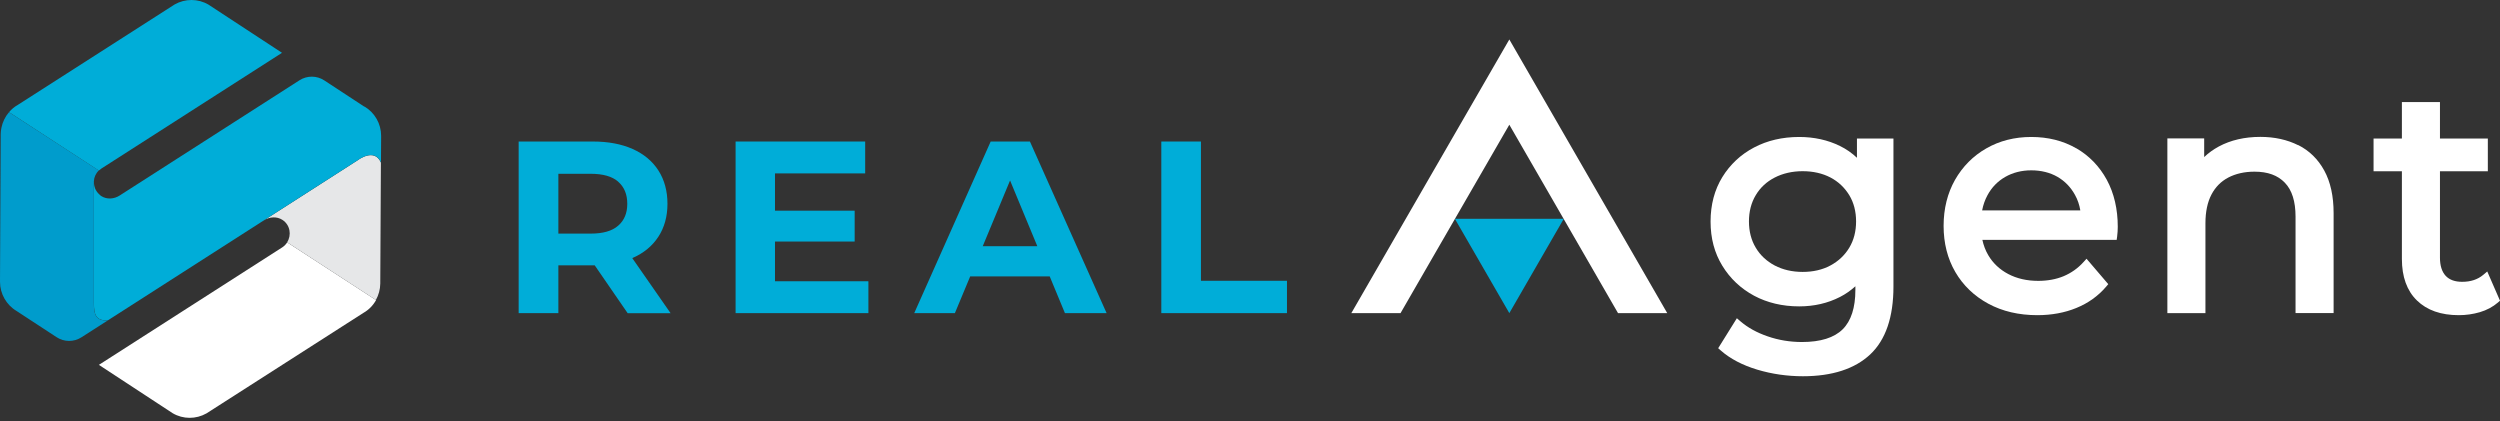
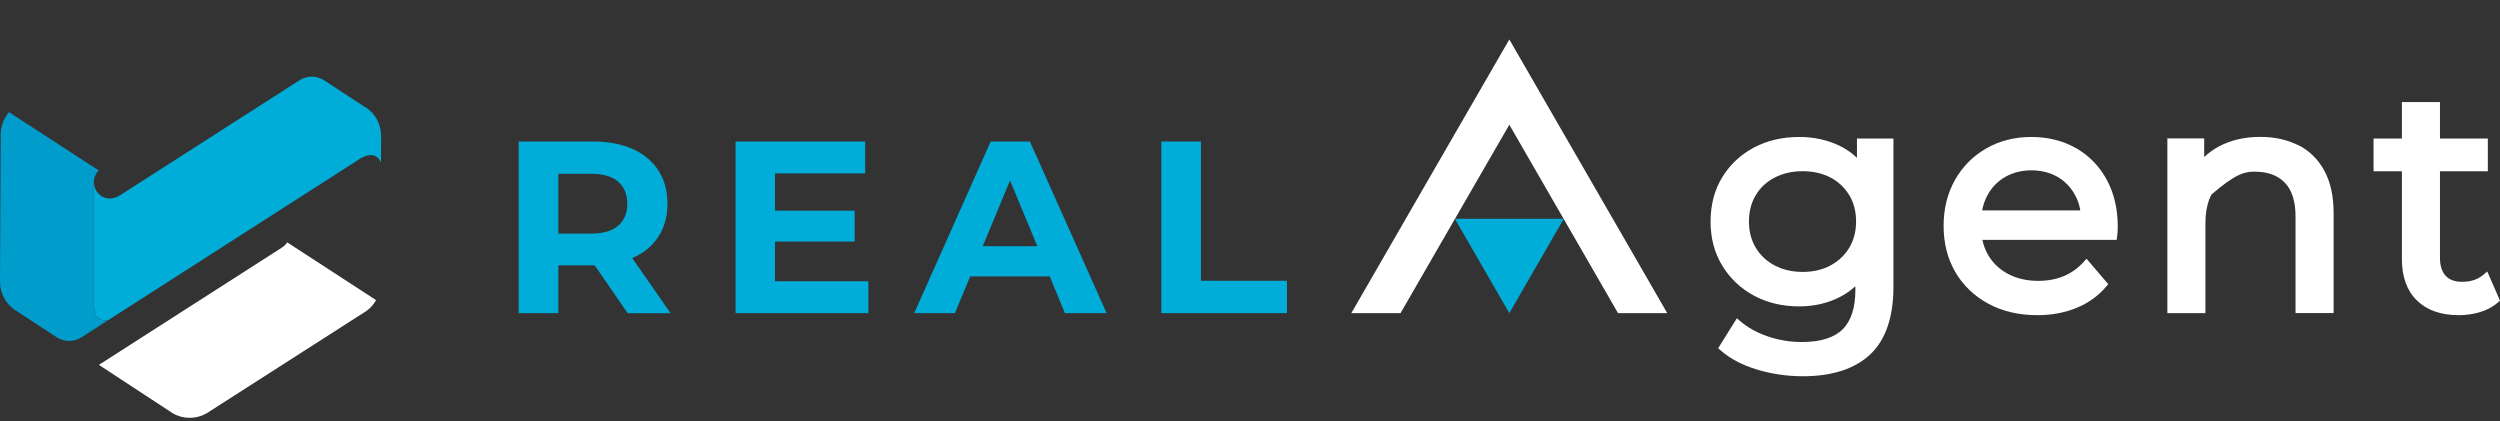
<svg xmlns="http://www.w3.org/2000/svg" width="736" height="124" viewBox="0 0 736 124" fill="none">
  <rect x="0" y="0" width="736" height="124" fill="#333333" stroke="none" />
  <path d="M186.243 75.938C189.524 74.505 192.042 72.425 193.822 69.698C195.601 66.971 196.502 63.735 196.502 59.991C196.502 56.247 195.601 52.919 193.822 50.169C192.042 47.419 189.524 45.316 186.243 43.86C182.961 42.404 179.079 41.664 174.551 41.664H152.691V92.186H164.383V78.111H174.551C174.735 78.111 174.897 78.111 175.082 78.111L184.787 92.209H197.426L186.15 76.007C186.15 76.007 186.219 75.984 186.243 75.961V75.938ZM181.991 53.497C183.77 55.045 184.671 57.195 184.671 59.991C184.671 62.788 183.77 64.891 181.991 66.439C180.212 68.011 177.508 68.774 173.904 68.774H164.383V51.163H173.904C177.508 51.163 180.212 51.925 181.991 53.474V53.497Z" fill="#00ADD8" />
  <path d="M228.158 71.108H251.612V62.025H228.158V51.047H254.708V41.664H216.559V92.186H255.655V82.802H228.158V71.108Z" fill="#00ADD8" />
  <path d="M291.656 41.664L269.15 92.186H281.12L285.626 81.369H309.033L313.516 92.186H325.785L303.21 41.664H291.656ZM289.323 72.472L297.364 53.127L305.382 72.472H289.346H289.323Z" fill="#00ADD8" />
  <path d="M353.56 82.664V41.664H341.891V92.186H378.885V82.664H353.56Z" fill="#00ADD8" />
  <path d="M84.549 71.339C84.202 71.894 83.74 72.402 83.139 72.795L29.115 107.416L50.836 121.652C53.909 123.455 57.698 123.455 60.795 121.699L106.985 92.116C108.58 91.215 109.851 89.897 110.706 88.349L84.572 71.362L84.549 71.339Z" fill="white" />
-   <path d="M105.437 47.095L75.976 65.977L77.709 64.868C79.349 63.805 81.498 63.666 83.139 64.729C85.449 66.231 85.888 69.213 84.525 71.339L110.659 88.326C111.468 86.87 111.93 85.229 111.953 83.496L112.138 47.858C110.22 43.467 105.437 47.095 105.437 47.095Z" fill="#E6E7E8" />
-   <path d="M29.785 49.661L83.023 15.548L61.372 1.358C58.299 -0.445 54.509 -0.445 51.413 1.312L5.222 30.894C4.228 31.449 3.374 32.188 2.657 33.02L29.091 50.215C29.299 50.03 29.53 49.846 29.785 49.684V49.661Z" fill="#00ADD8" />
  <path d="M107.262 31.403L95.455 23.66C93.26 22.227 90.417 22.204 88.199 23.614L35.215 57.565C33.575 58.628 31.426 58.766 29.785 57.703C29.577 57.565 29.415 57.403 29.254 57.241C28.699 56.756 28.283 56.155 28.006 55.508C27.821 55.022 27.705 54.537 27.659 54.029V89.204C27.659 92.532 28.168 94.52 31.795 94.289L75.999 65.954L105.46 47.072C105.46 47.072 110.243 43.444 112.161 47.835L112.207 40C112.207 36.441 110.336 33.159 107.285 31.356L107.262 31.403Z" fill="#00ADD8" />
  <path d="M27.636 89.227V54.052C27.636 53.821 27.636 53.59 27.636 53.335C27.705 52.18 28.19 51.047 29.092 50.192L2.657 33.02C1.525 34.338 0.763 35.909 0.416 37.62C0.3 38.221 0.208 38.844 0.208 39.492L0 82.941C0 86.5 1.872 89.782 4.922 91.585L16.683 99.281C18.878 100.714 21.721 100.737 23.939 99.327L31.772 94.312C28.144 94.543 27.636 92.578 27.636 89.227Z" fill="#009CCC" />
  <path d="M546.709 46.471C545.23 45.061 543.544 43.883 541.695 42.981C538.09 41.202 534.047 40.324 529.679 40.324C524.758 40.324 520.275 41.364 516.393 43.42C512.488 45.477 509.345 48.413 507.058 52.133C504.77 55.854 503.592 60.246 503.592 65.215C503.592 70.183 504.747 74.482 507.058 78.249C509.345 81.993 512.488 84.952 516.393 87.055C520.275 89.135 524.758 90.198 529.679 90.198C534.047 90.198 538.09 89.273 541.695 87.425C543.336 86.593 544.838 85.529 546.224 84.281V85.344C546.224 90.568 544.976 94.474 542.481 96.946C539.985 99.419 535.965 100.69 530.511 100.69C526.999 100.69 523.602 100.136 520.414 99.026C517.225 97.94 514.521 96.438 512.349 94.566L511.333 93.688L505.833 102.516L506.573 103.163C509.345 105.613 512.973 107.508 517.34 108.826C521.661 110.12 526.19 110.767 530.789 110.767C539.384 110.767 546.062 108.595 550.591 104.342C555.143 100.066 557.431 93.341 557.431 84.397V40.786H546.686V46.494L546.709 46.471ZM544.422 57.449C545.762 59.668 546.432 62.279 546.432 65.191C546.432 68.103 545.762 70.715 544.422 72.934C543.081 75.152 541.21 76.909 538.876 78.157C536.519 79.428 533.769 80.052 530.696 80.052C527.623 80.052 524.85 79.405 522.47 78.157C520.113 76.909 518.218 75.152 516.901 72.934C515.561 70.715 514.891 68.103 514.891 65.191C514.891 62.279 515.561 59.668 516.901 57.449C518.218 55.23 520.09 53.497 522.47 52.272C524.85 51.047 527.623 50.4 530.696 50.4C533.769 50.4 536.519 51.024 538.876 52.249C541.21 53.474 543.058 55.23 544.399 57.426L544.422 57.449Z" fill="white" />
  <path d="M611.178 43.629C607.365 41.433 602.928 40.324 598.007 40.324C593.085 40.324 588.671 41.456 584.79 43.675C580.884 45.893 577.788 49.037 575.547 52.965C573.329 56.895 572.196 61.447 572.196 66.509C572.196 71.57 573.352 76.146 575.639 80.075C577.927 84.004 581.185 87.147 585.367 89.412C589.503 91.654 594.356 92.786 599.786 92.786C603.991 92.786 607.873 92.07 611.293 90.66C614.759 89.25 617.694 87.147 620.027 84.42L620.674 83.657L614.274 76.169L613.396 77.14C611.732 78.989 609.745 80.376 607.55 81.3C605.332 82.225 602.813 82.687 600.063 82.687C596.736 82.687 593.778 82.016 591.236 80.676C588.718 79.359 586.731 77.487 585.344 75.129C584.535 73.766 583.958 72.24 583.611 70.623H623.147L623.286 69.629C623.355 69.167 623.401 68.681 623.424 68.15C623.447 67.618 623.47 67.179 623.47 66.786C623.47 61.54 622.384 56.895 620.235 52.919C618.063 48.944 615.036 45.824 611.224 43.629H611.178ZM612.448 61.933H583.542C583.842 60.338 584.374 58.836 585.113 57.472C586.361 55.161 588.117 53.358 590.335 52.087C592.553 50.816 595.141 50.146 598.007 50.146C600.872 50.146 603.529 50.793 605.724 52.064C607.92 53.335 609.653 55.138 610.9 57.426C611.663 58.79 612.171 60.315 612.448 61.933Z" fill="white" />
-   <path d="M676.593 42.75C673.381 41.133 669.638 40.3 665.456 40.3C660.834 40.3 656.721 41.248 653.232 43.12C651.615 43.998 650.159 45.038 648.911 46.24V40.74H638.074V92.186H649.281V65.723C649.281 62.349 649.882 59.506 651.06 57.264C652.216 55.069 653.856 53.405 656.005 52.272C658.177 51.14 660.765 50.539 663.723 50.539C667.628 50.539 670.562 51.602 672.665 53.798C674.768 55.97 675.808 59.321 675.808 63.759V92.162H687.015V62.742C687.015 57.75 686.09 53.543 684.265 50.215C682.439 46.864 679.851 44.345 676.593 42.704V42.75Z" fill="white" />
+   <path d="M676.593 42.75C673.381 41.133 669.638 40.3 665.456 40.3C660.834 40.3 656.721 41.248 653.232 43.12C651.615 43.998 650.159 45.038 648.911 46.24V40.74H638.074V92.186H649.281V65.723C649.281 62.349 649.882 59.506 651.06 57.264C658.177 51.14 660.765 50.539 663.723 50.539C667.628 50.539 670.562 51.602 672.665 53.798C674.768 55.97 675.808 59.321 675.808 63.759V92.162H687.015V62.742C687.015 57.75 686.09 53.543 684.265 50.215C682.439 46.864 679.851 44.345 676.593 42.704V42.75Z" fill="white" />
  <path d="M732.257 79.913L731.079 80.907C729.415 82.294 727.382 82.964 724.863 82.964C722.714 82.964 721.12 82.386 720.011 81.208C718.901 80.006 718.324 78.226 718.324 75.869V50.423H732.419V40.786H718.324V30.039H707.117V40.786H698.775V50.423H707.117V76.239C707.117 81.485 708.596 85.599 711.553 88.465C714.488 91.33 718.624 92.786 723.846 92.786C725.995 92.786 728.075 92.486 730.062 91.908C732.096 91.307 733.875 90.36 735.354 89.089L736.001 88.534L732.257 79.936V79.913Z" fill="white" />
  <path d="M444.345 64.406H460.381L452.363 78.296L444.345 92.185L436.327 78.296L428.309 64.406H444.345Z" fill="#00ADD8" />
  <path d="M412.318 92.186L421.076 77.001L444.344 36.718L467.59 77.001L476.347 92.186H476.994H490.835L467.59 51.902L444.344 11.619L421.076 51.902L397.83 92.186H411.671H412.318Z" fill="white" />
</svg>